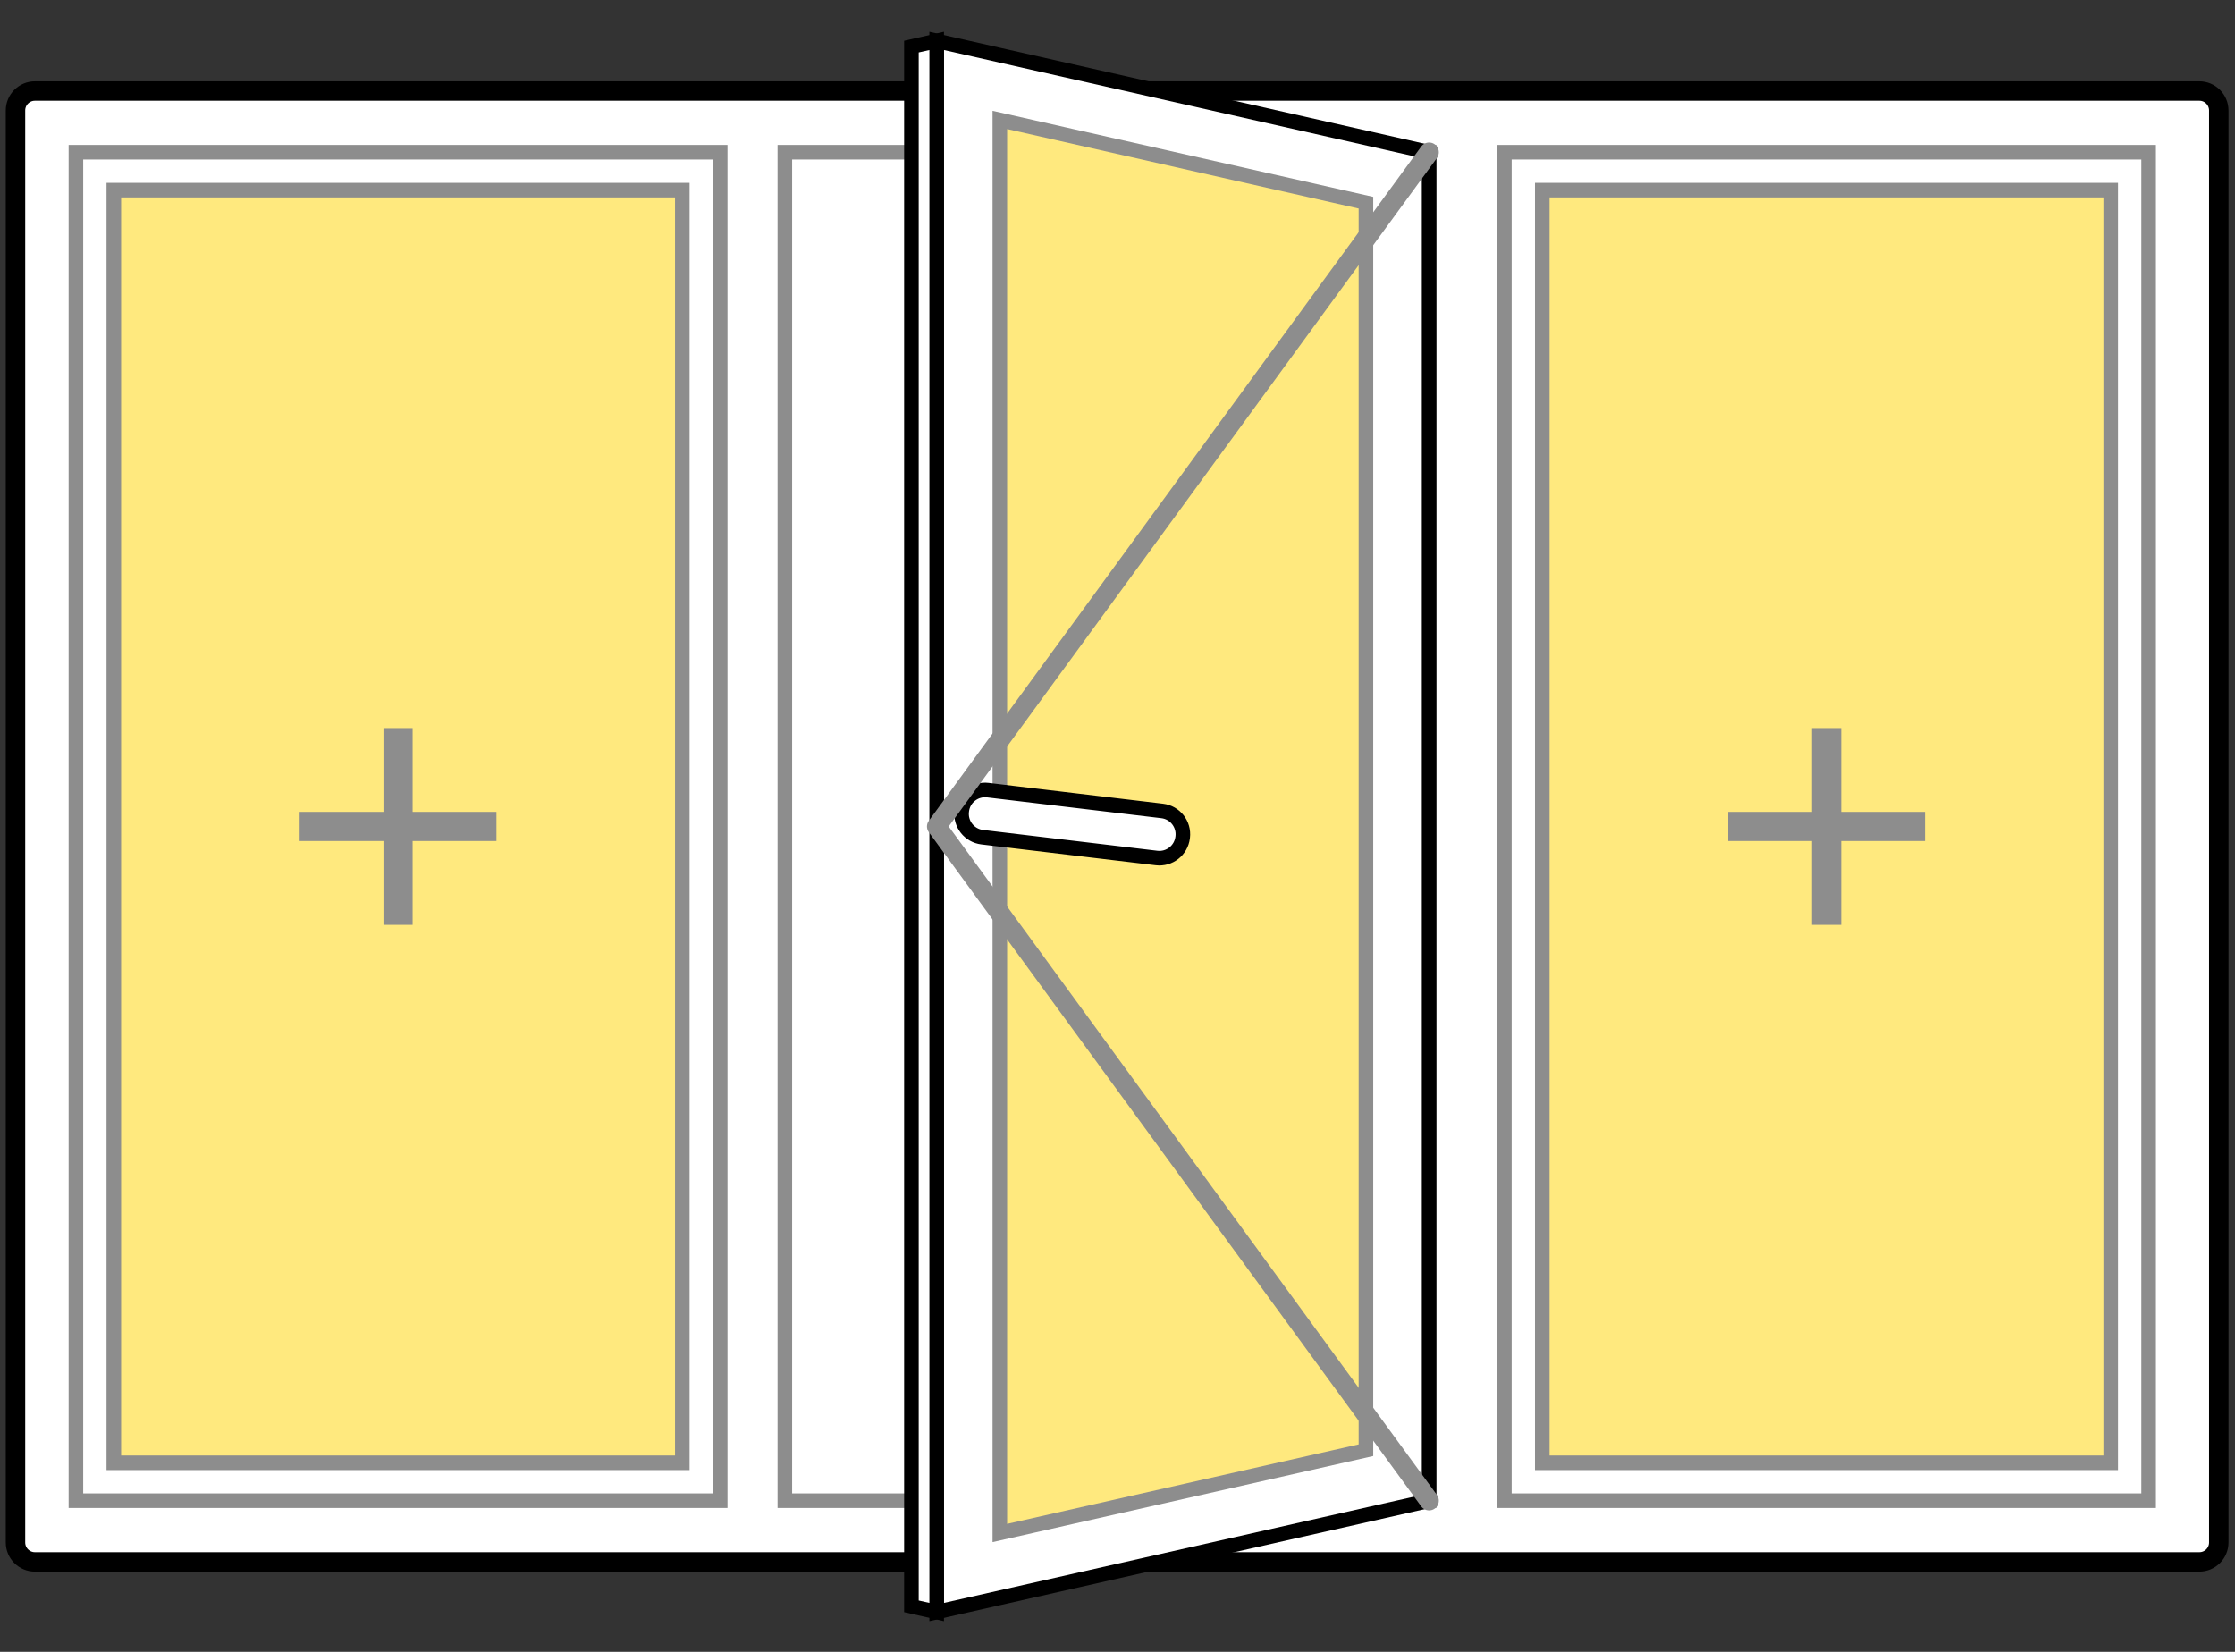
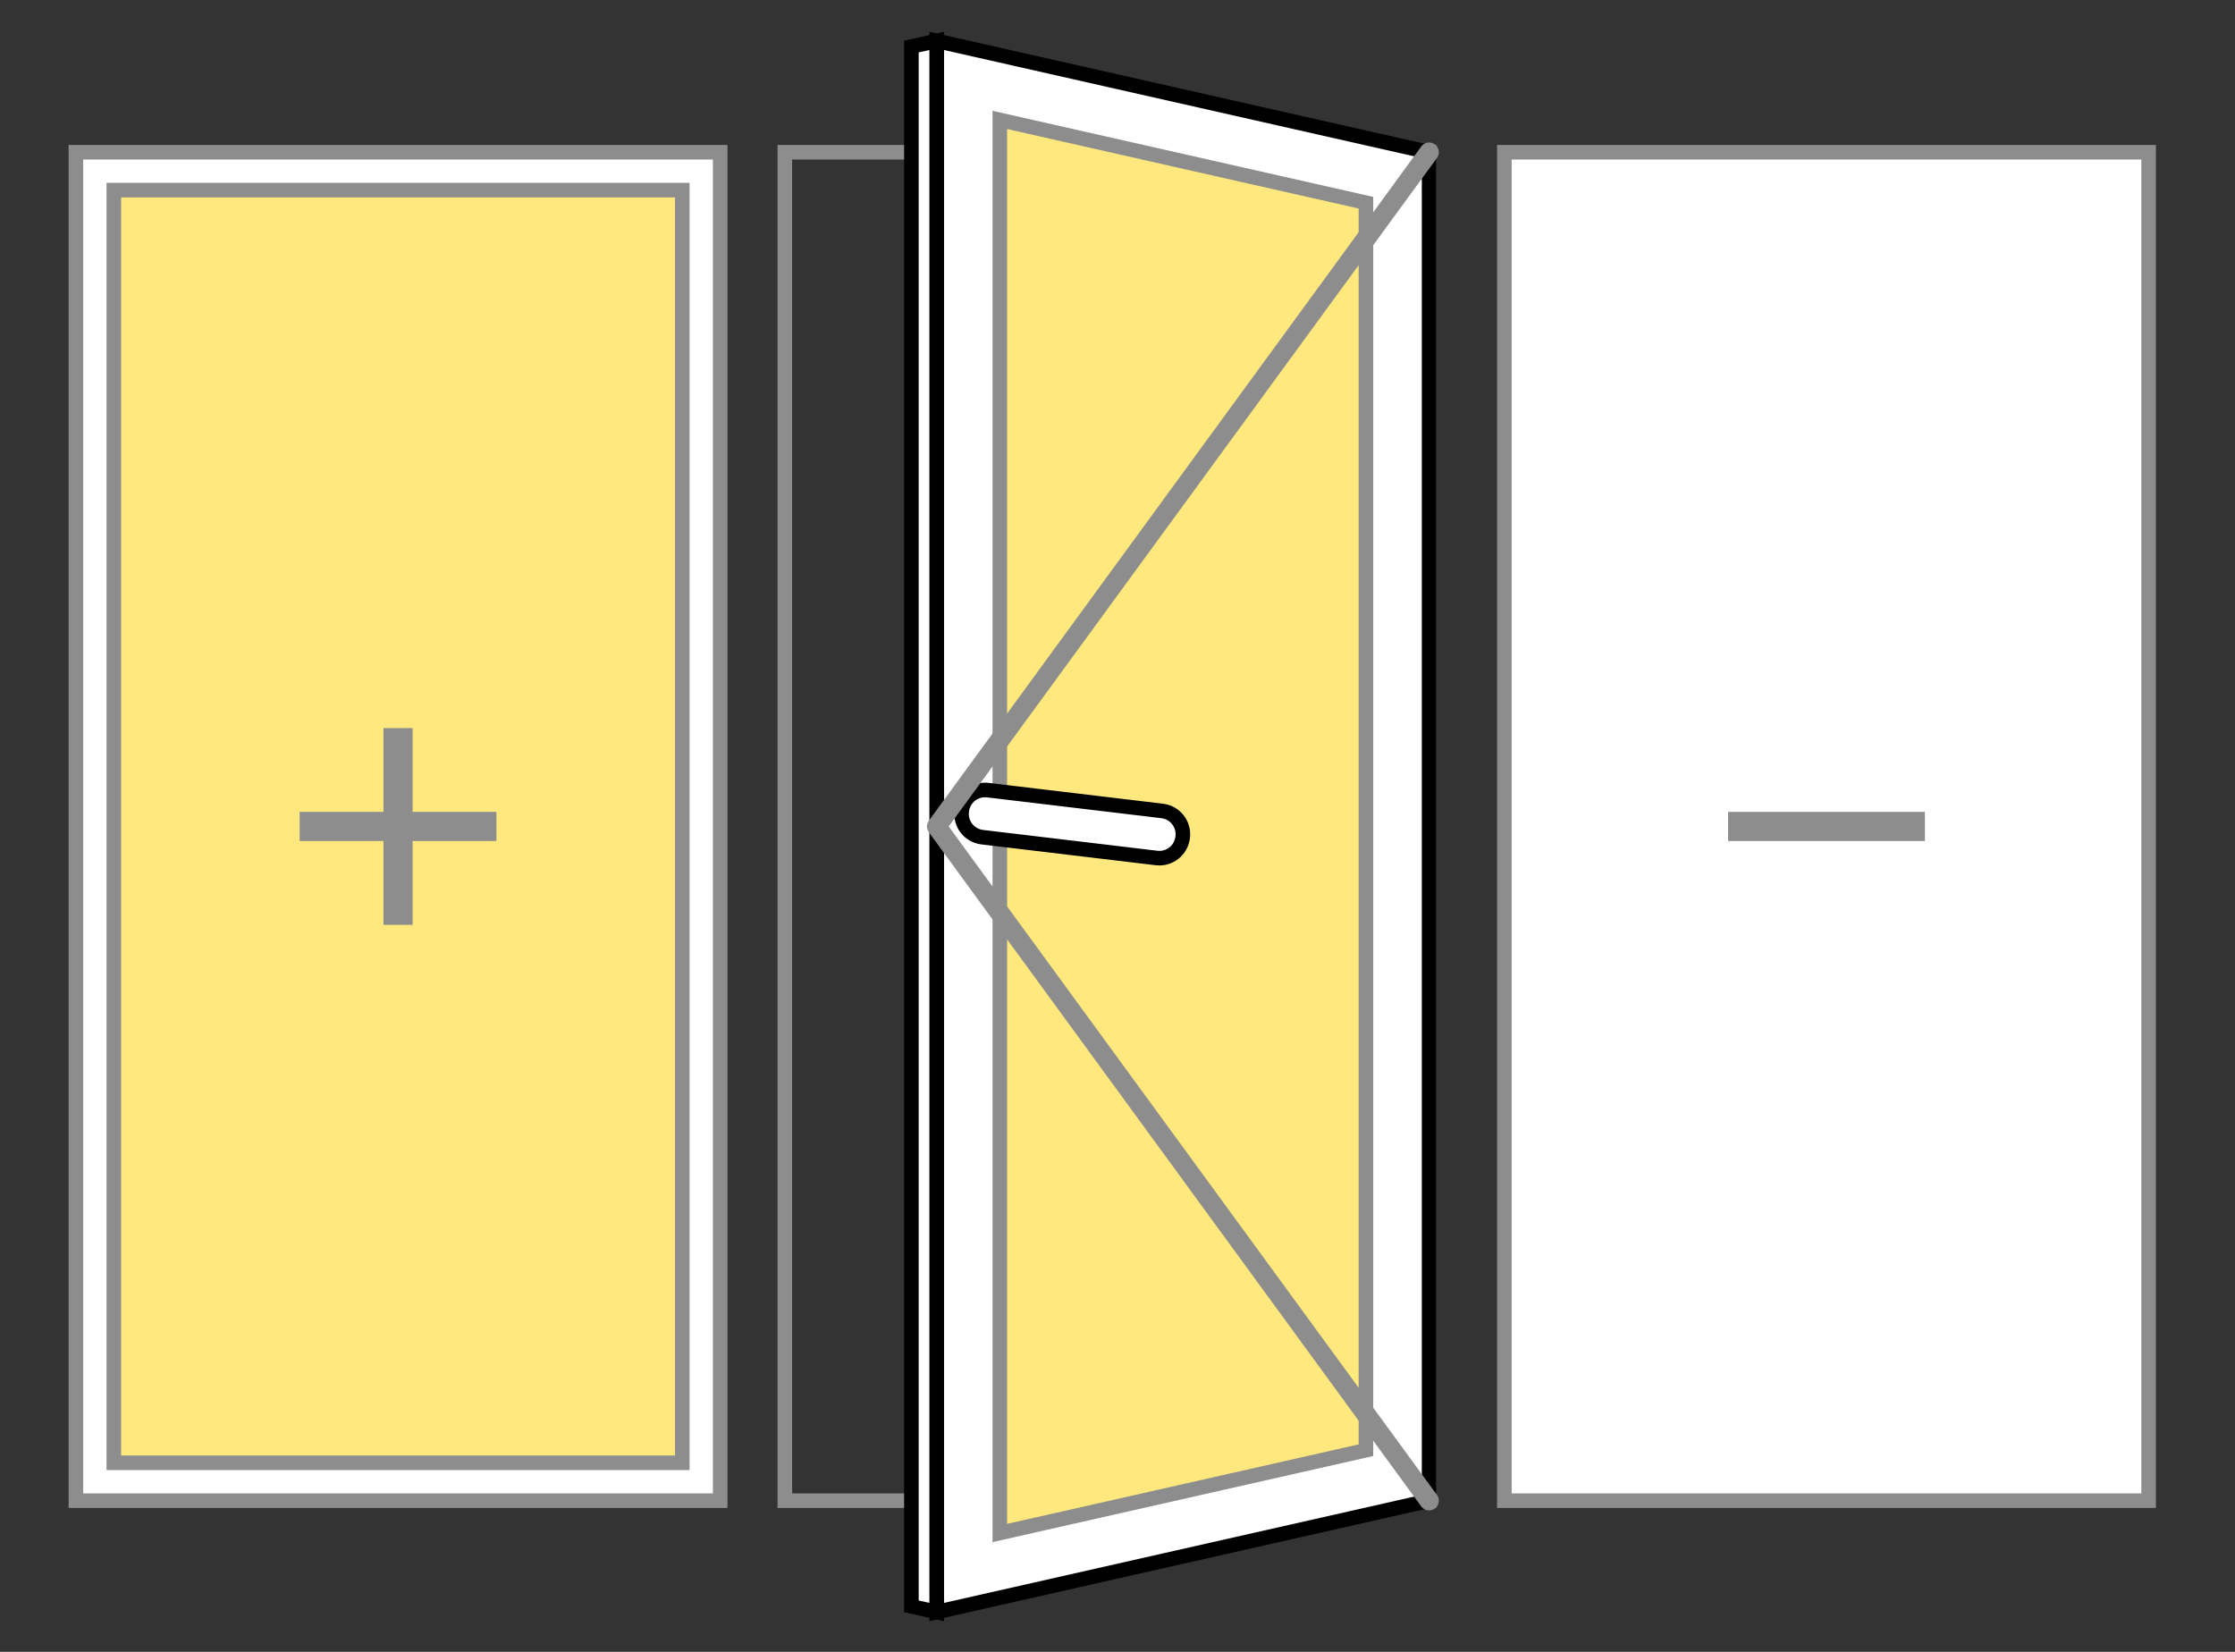
<svg xmlns="http://www.w3.org/2000/svg" version="1.1" id="Layer_1" x="0px" y="0px" width="230px" height="170px" viewBox="0 0 230 170" enable-background="new 0 0 230 170" xml:space="preserve">
  <rect x="0" y="0" width="230" height="170" fill="#333333" stroke="none" />
  <g>
-     <path fill="#FFFFFF" stroke="#000000" stroke-width="2" stroke-miterlimit="10" d="M226.33,160.742H3.594c-1.104,0-2-0.895-2-2   V11.367c0-1.104,0.896-2,2-2H226.33c1.105,0,2,0.896,2,2v147.375C228.33,159.848,227.436,160.742,226.33,160.742z" />
    <rect x="7.812" y="15.667" fill="#FFFFFF" stroke="#8d8d8d" stroke-width="1.5" stroke-miterlimit="10" width="66.301" height="138.776" />
    <rect x="80.766" y="15.667" fill="none" stroke="#8d8d8d" stroke-width="1.5" stroke-miterlimit="10" width="66.301" height="138.776" />
    <polygon fill="#FFFFFF" stroke="#000000" stroke-width="1.5" stroke-miterlimit="10" points="96.391,4.208 96.391,165.902    147.066,154.443 147.066,15.667  " />
    <polygon fill="#ffe97e" stroke="#8d8d8d" stroke-width="1.5" stroke-miterlimit="10" points="140.566,149.248 102.891,157.768    102.891,12.342 140.566,20.862  " />
    <rect x="11.713" y="19.568" fill="#ffe97e" stroke="#8d8d8d" stroke-width="1.5" stroke-miterlimit="10" width="58.5" height="130.975" />
    <rect x="154.812" y="15.667" fill="#FFFFFF" stroke="#8d8d8d" stroke-width="1.5" stroke-miterlimit="10" width="66.299" height="138.776" />
-     <rect x="158.713" y="19.568" fill="#ffe97e" stroke="#8d8d8d" stroke-width="1.5" stroke-miterlimit="10" width="58.498" height="130.975" />
    <polygon fill="#FFFFFF" stroke="#000000" stroke-width="1.5" stroke-miterlimit="10" points="93.791,4.796 96.391,4.208    96.391,165.902 93.791,165.314  " />
    <path fill="#FFFFFF" stroke="#000000" stroke-width="1.5" stroke-miterlimit="10" d="M119.6,83.459l-17.945-2.143   c-1.324-0.157-2.525,0.787-2.682,2.11l-0.006,0.049c-0.158,1.323,0.785,2.524,2.109,2.683l17.945,2.143   c1.324,0.158,2.525-0.787,2.684-2.111l0.006-0.047C121.869,84.818,120.924,83.617,119.6,83.459z" />
    <line fill="none" stroke="#8d8d8d" stroke-width="3" stroke-miterlimit="10" x1="40.962" y1="74.93" x2="40.962" y2="95.18" />
    <line fill="none" stroke="#8d8d8d" stroke-width="3" stroke-miterlimit="10" x1="30.837" y1="85.055" x2="51.088" y2="85.055" />
-     <line fill="none" stroke="#8d8d8d" stroke-width="3" stroke-miterlimit="10" x1="187.961" y1="74.93" x2="187.961" y2="95.18" />
    <line fill="none" stroke="#8d8d8d" stroke-width="3" stroke-miterlimit="10" x1="177.836" y1="85.055" x2="198.086" y2="85.055" />
    <polyline fill="none" stroke="#8d8d8d" stroke-width="2" stroke-linecap="round" stroke-linejoin="round" stroke-miterlimit="10" points="   147.066,154.443 96.391,85.056 147.066,15.667  " />
  </g>
</svg>